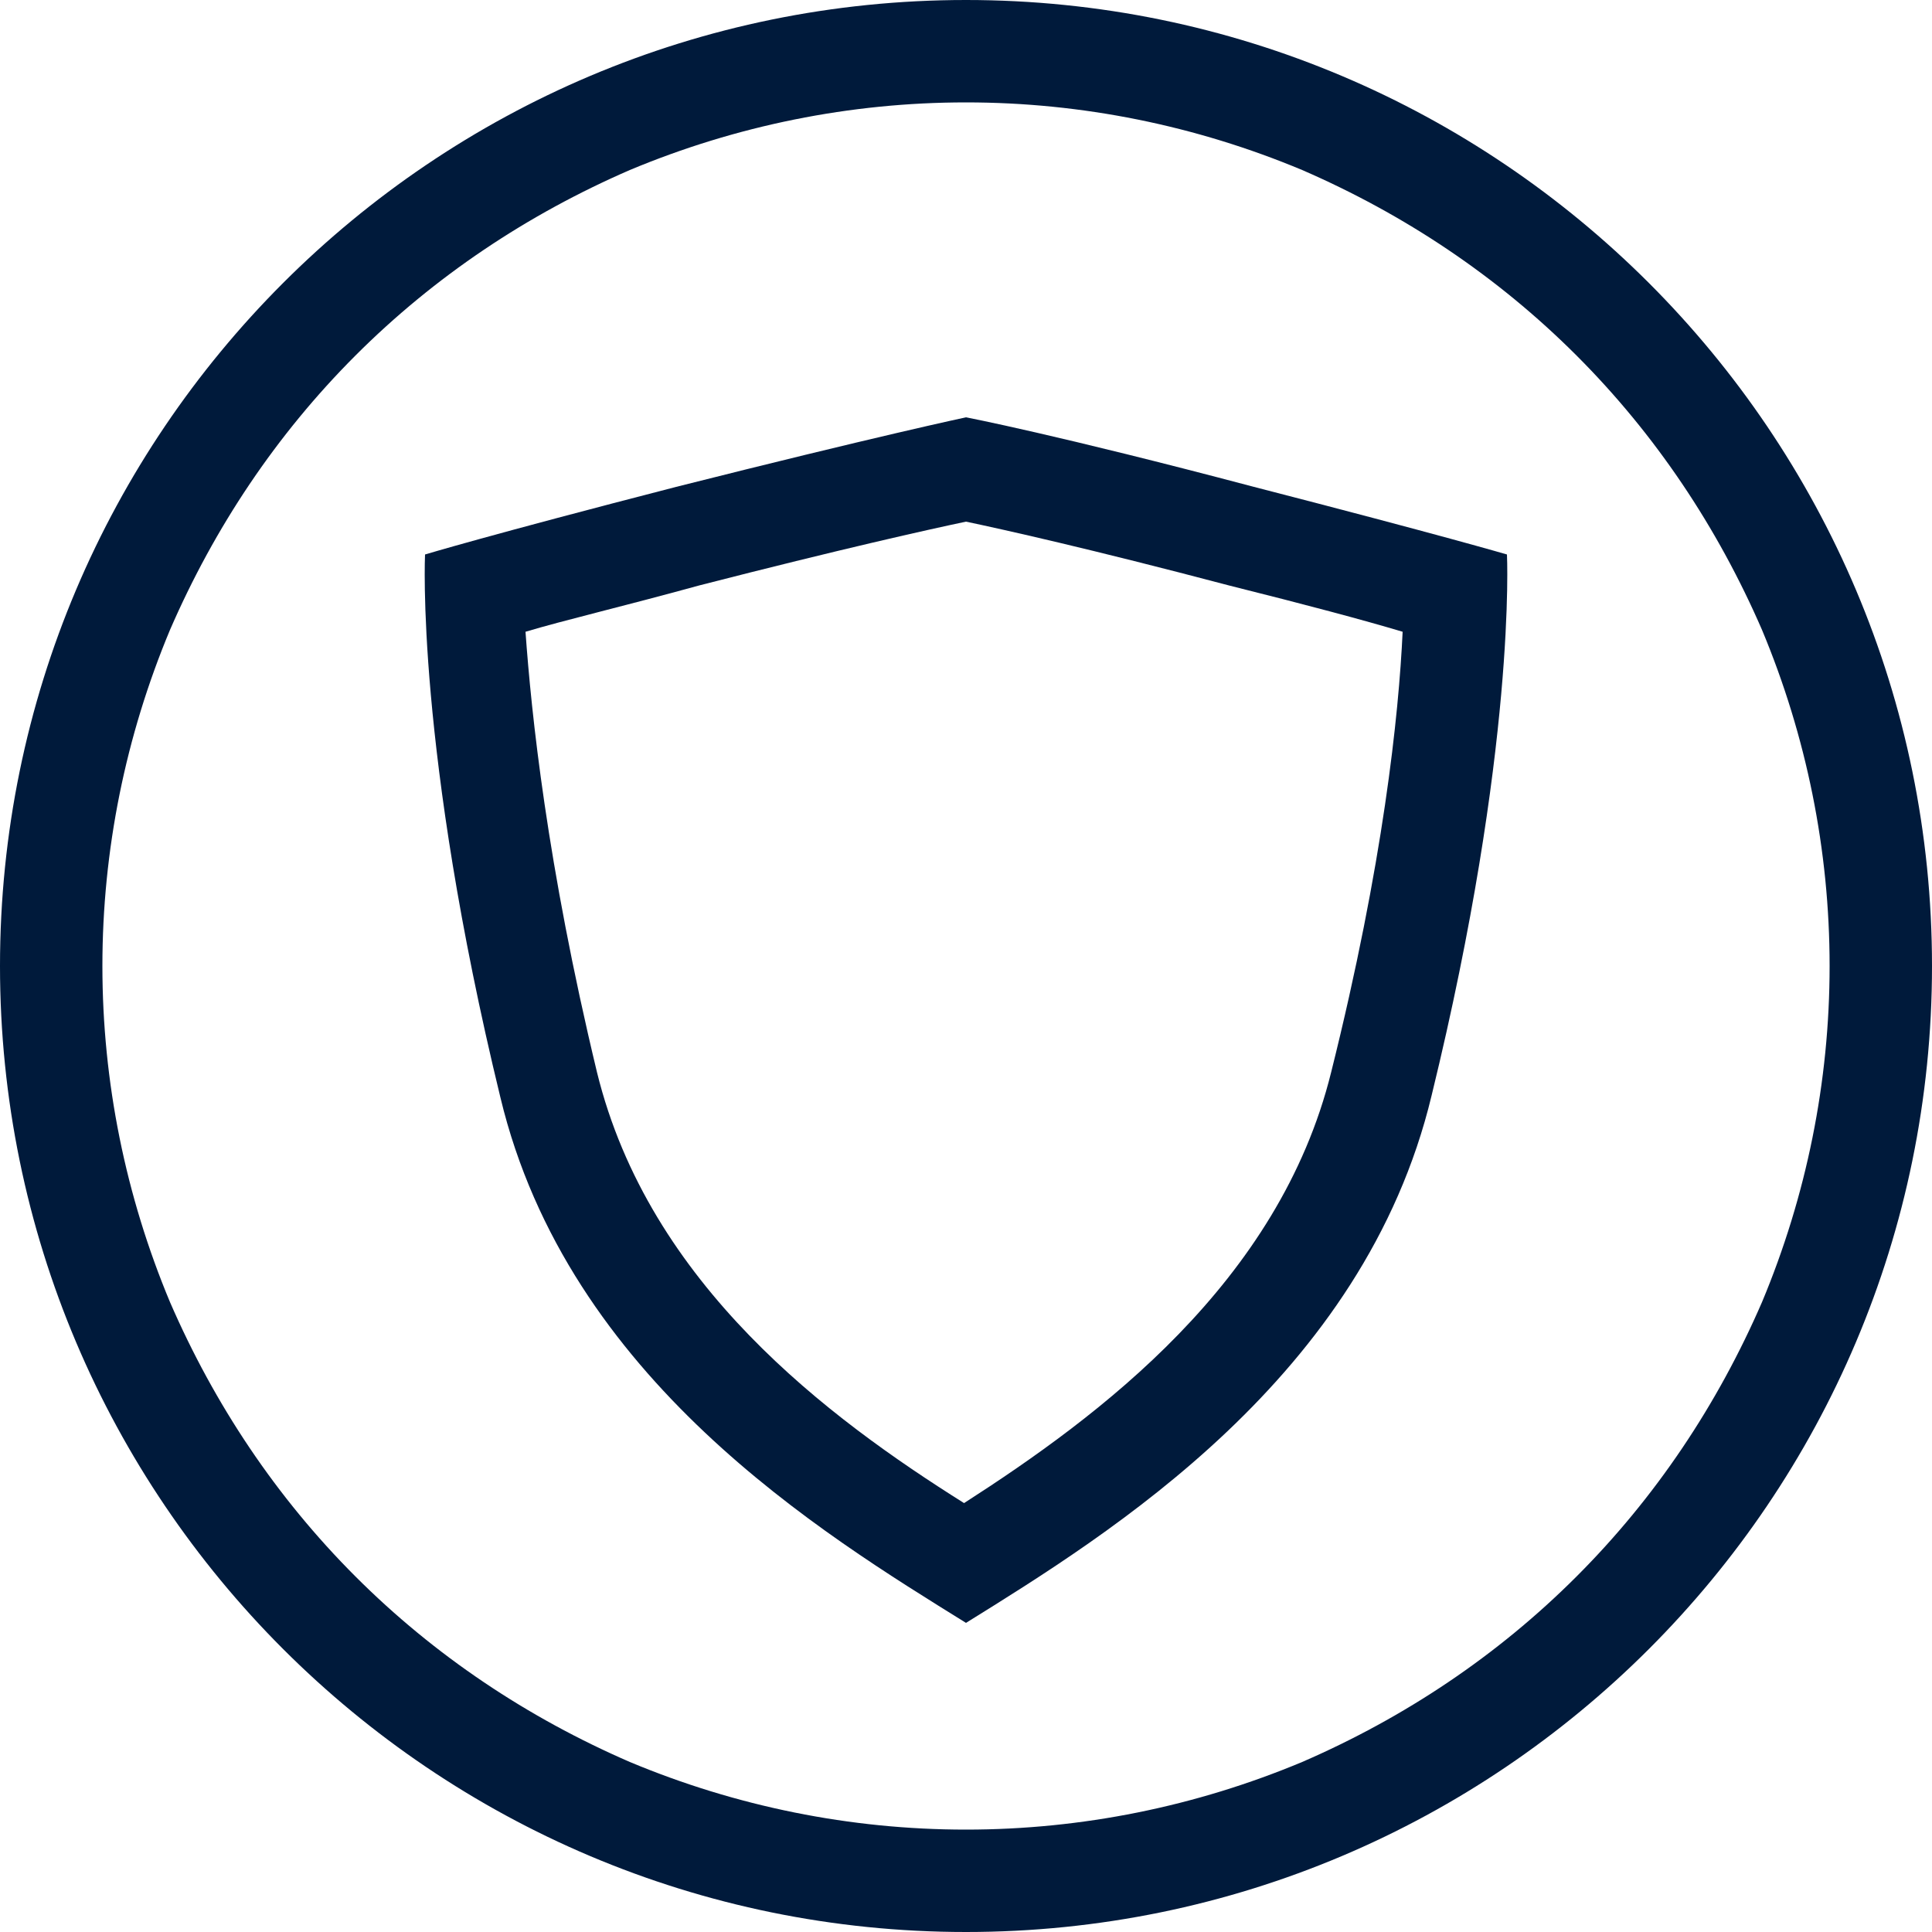
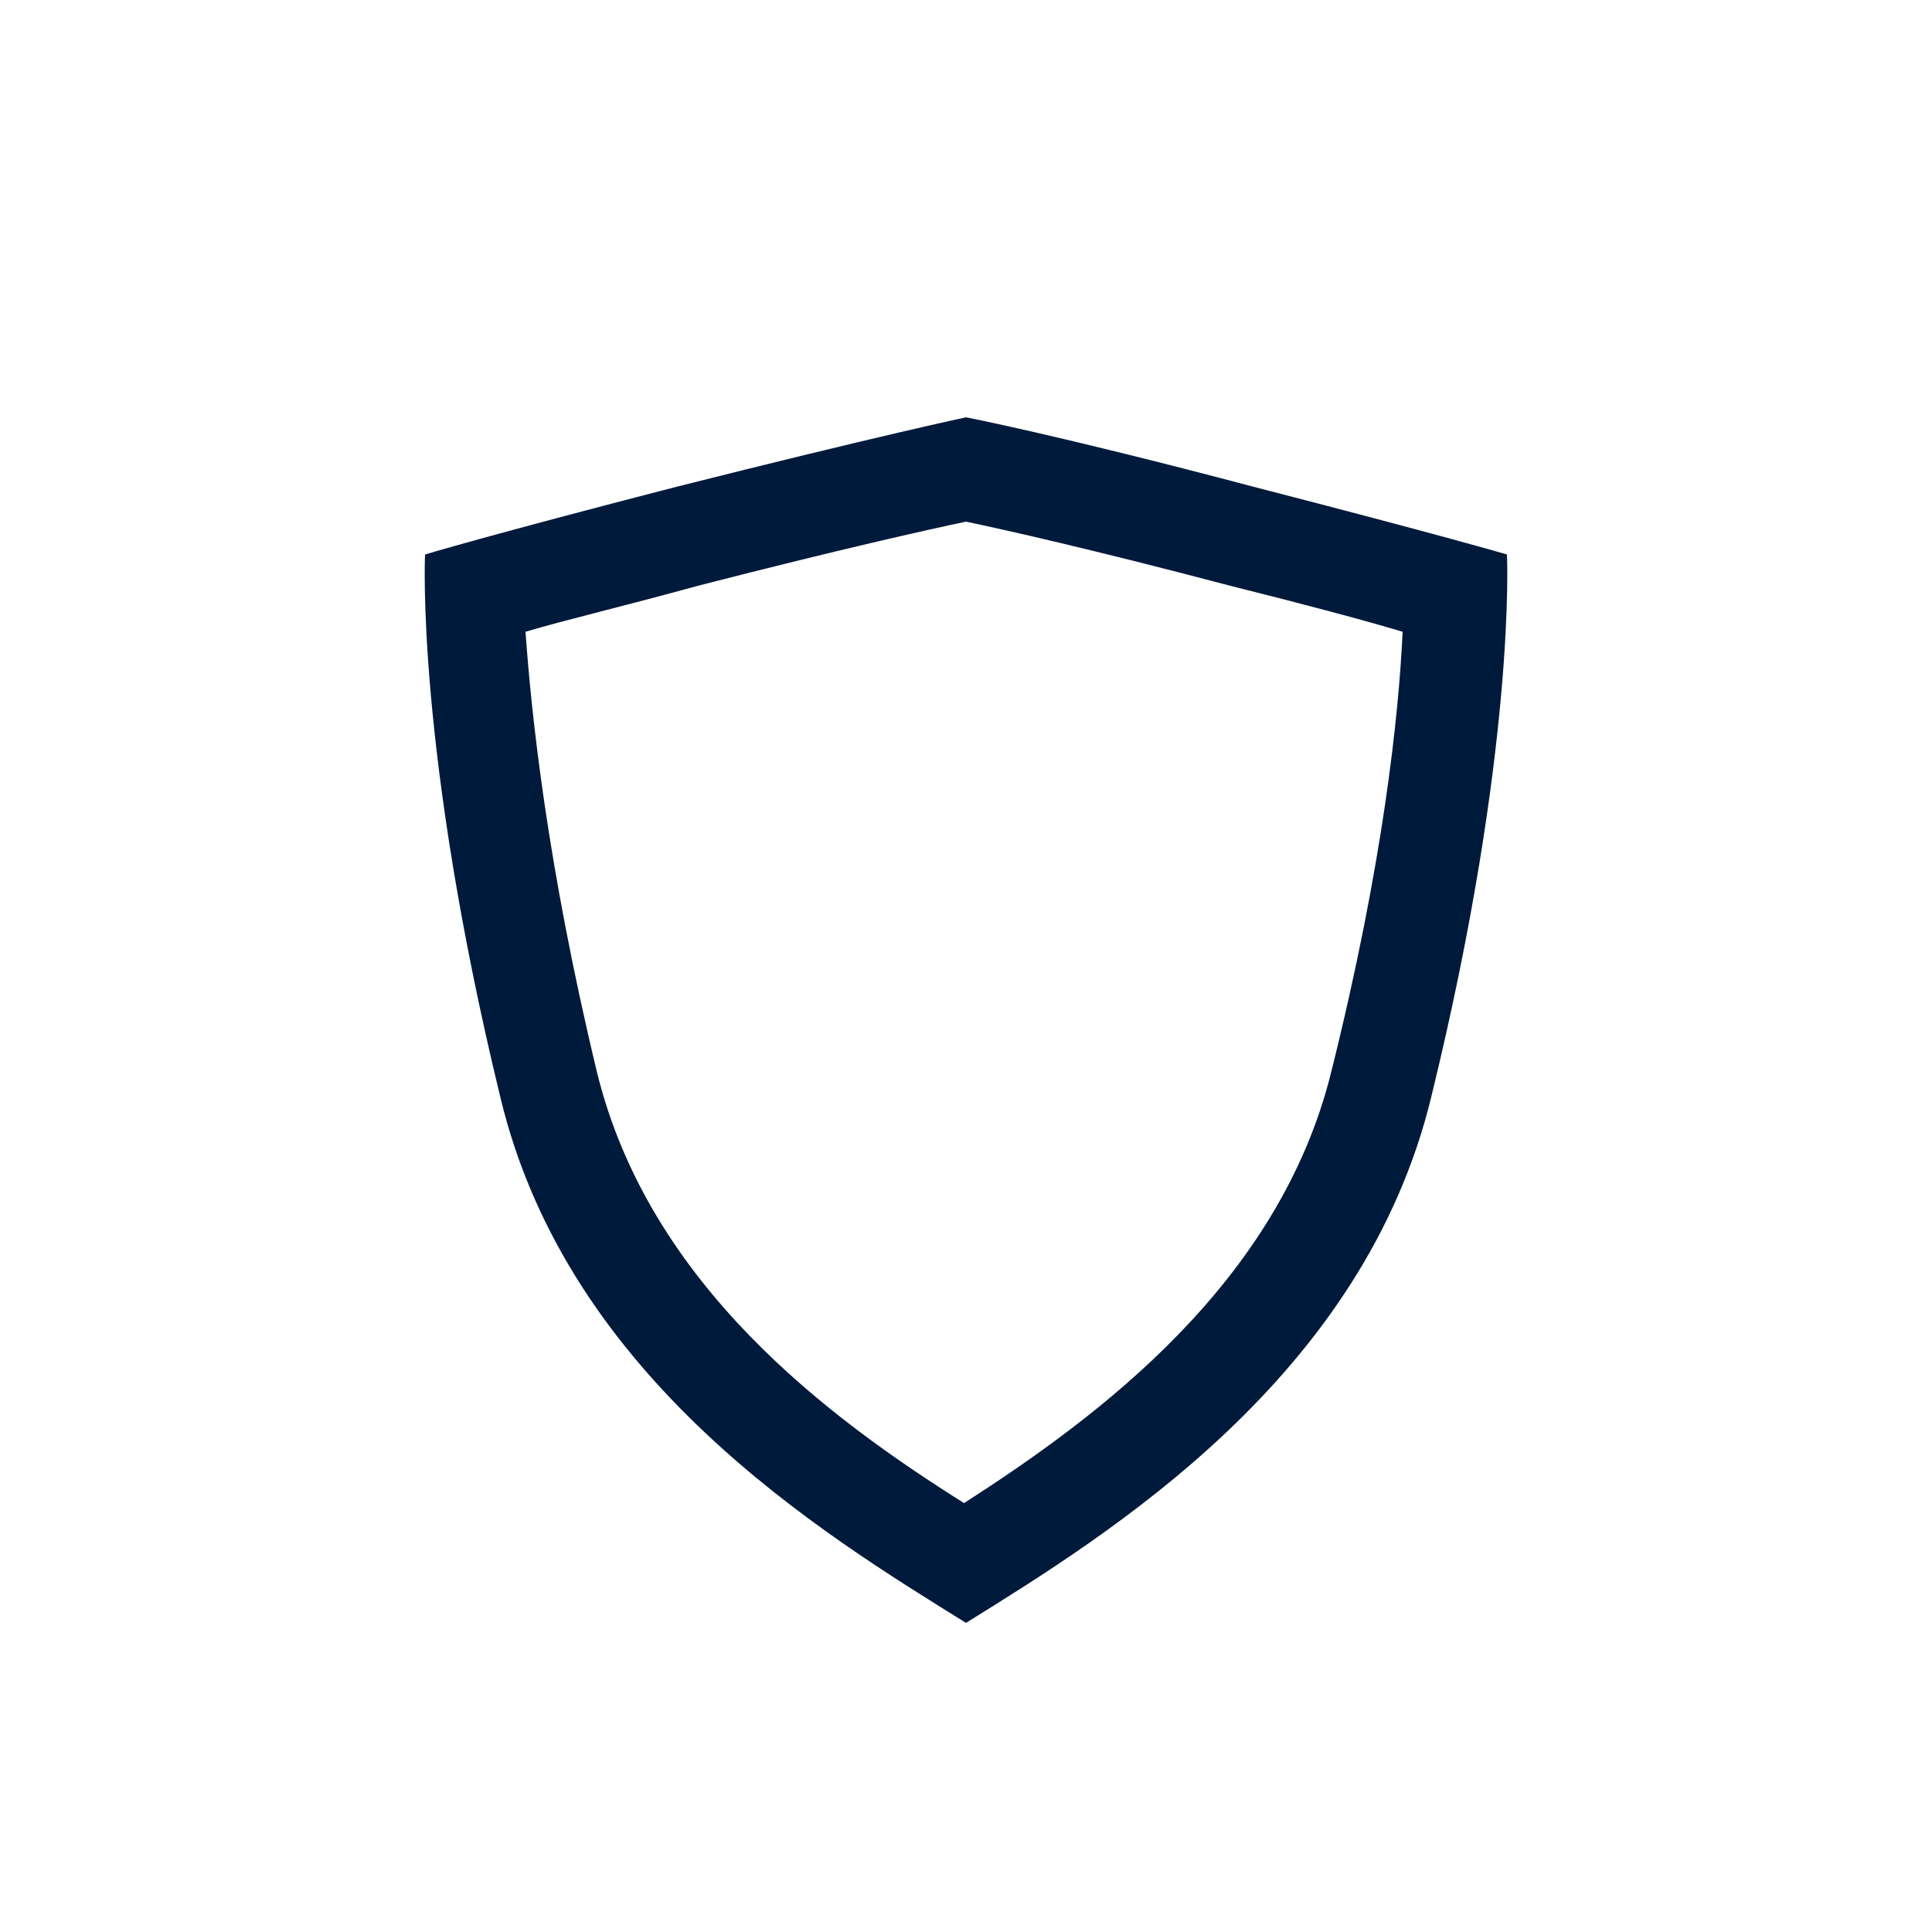
<svg xmlns="http://www.w3.org/2000/svg" version="1.1" id="Ebene_1" x="0px" y="0px" width="100px" height="100px" viewBox="0 0 100 100" style="enable-background:new 0 0 100 100;" xml:space="preserve">
  <style type="text/css">
	.st0{fill:#001A3B;}
</style>
-   <path id="Pfad_1158-2_00000119096864578268467990000001416661679075647908_" class="st0" d="M50,5.3c6,0,11.9,1.2,17.4,3.5  c5.3,2.3,10.1,5.5,14.2,9.6s7.3,8.9,9.6,14.2c2.3,5.5,3.5,11.4,3.5,17.4c0,6-1.2,11.9-3.5,17.4c-2.3,5.3-5.5,10.1-9.6,14.2  c-4.1,4.1-8.9,7.3-14.2,9.6C61.9,93.5,56,94.7,50,94.7s-11.9-1.2-17.4-3.5c-5.3-2.3-10.1-5.5-14.2-9.6c-4.1-4.1-7.3-8.9-9.6-14.2  C6.5,61.9,5.3,56,5.3,50s1.2-11.9,3.5-17.4c2.3-5.3,5.5-10.1,9.6-14.2c4.1-4.1,8.9-7.3,14.2-9.6C38.1,6.5,44,5.3,50,5.3L50,5.3   M50,0C50,0,50,0,50,0C22.4,0,0,22.4,0,50s22.4,50,50,50s50-22.4,50-50C100,22.4,77.6,0,50,0L50,0z" />
  <path id="Pfad_1157_00000130613631477077922510000015129462442230819004_" class="st0" d="M50,27c1.9,0.4,6.4,1.4,13.6,3.3  c4,1,7,1.8,9,2.4c-0.2,4.3-1,12-3.7,22.8c-2.7,10.9-12,17.8-19,22.3c-7-4.4-16.3-11.3-19-22.3c-2.6-10.8-3.4-18.6-3.7-22.8  c2-0.6,5-1.3,9-2.4C43.6,28.4,48.1,27.4,50,27 M50,21.6c0,0-4.7,1-15,3.6C25.3,27.7,22,28.7,22,28.7s-0.5,10,3.9,28.1  C29.4,71.4,42.6,79.4,50,84c7.4-4.6,20.6-12.7,24.1-27.3C78.5,38.7,78,28.7,78,28.7s-3.4-1-13.1-3.5C54.7,22.5,50,21.6,50,21.6  L50,21.6z" />
</svg>